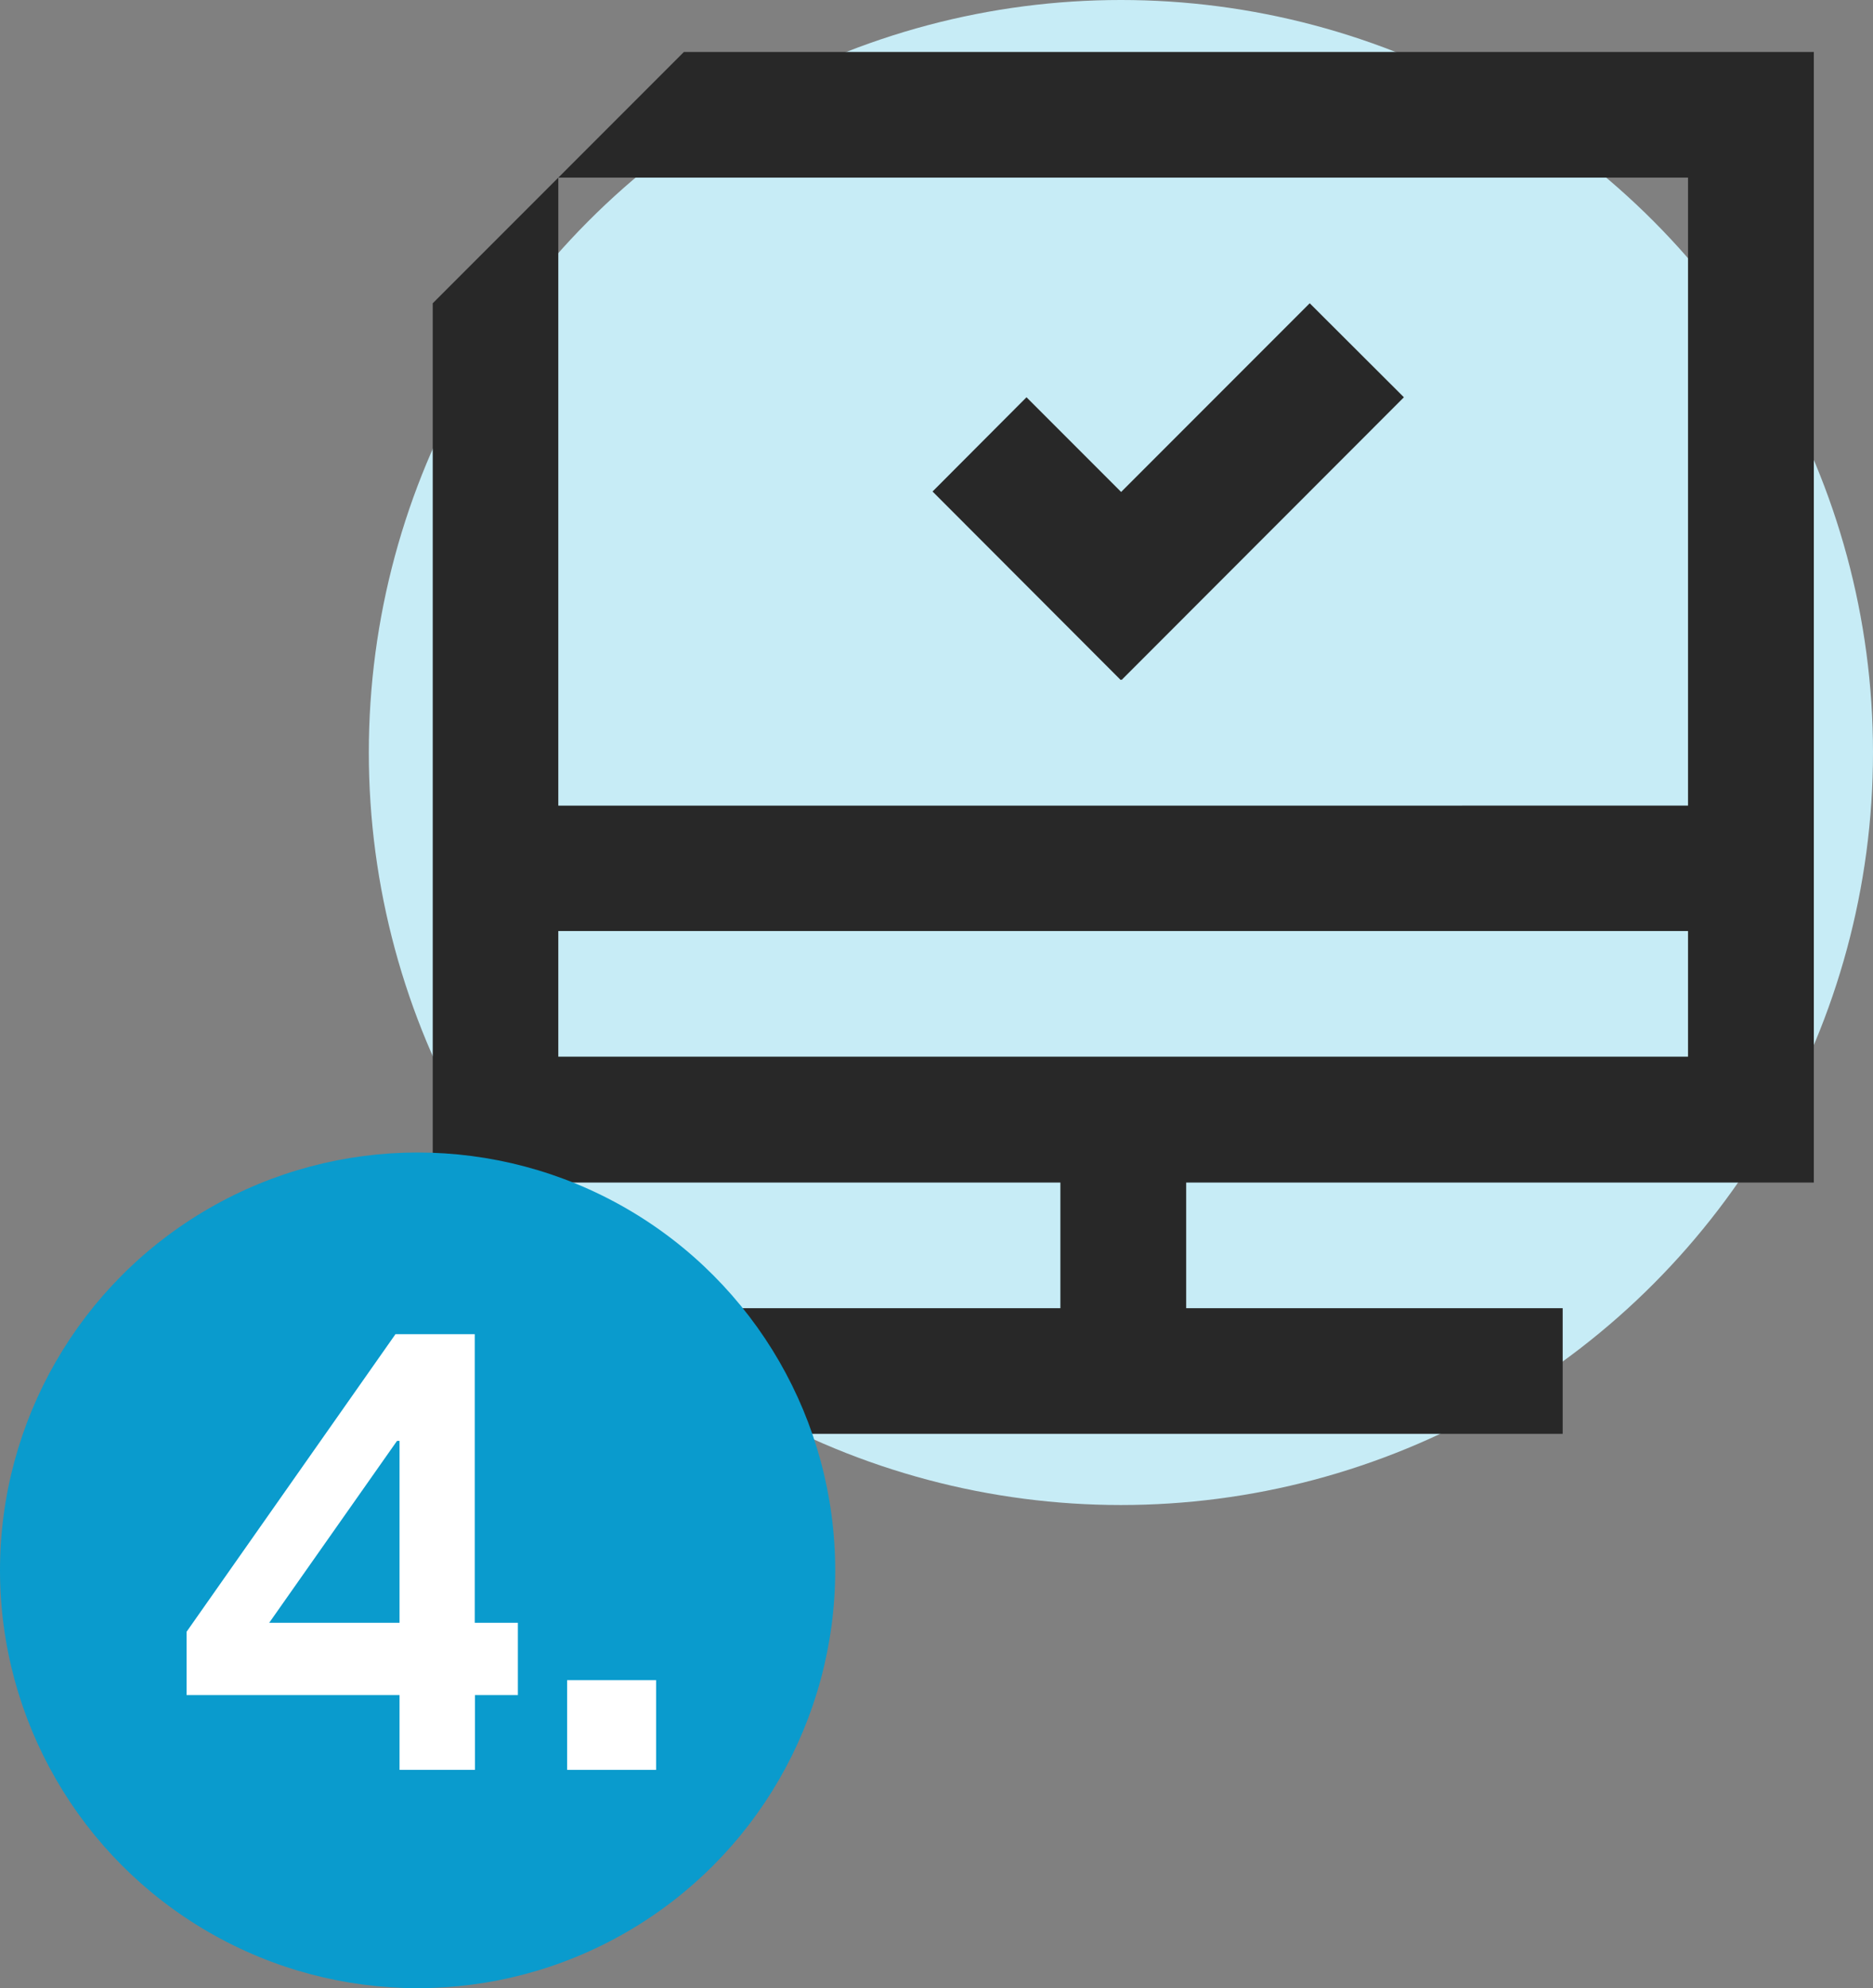
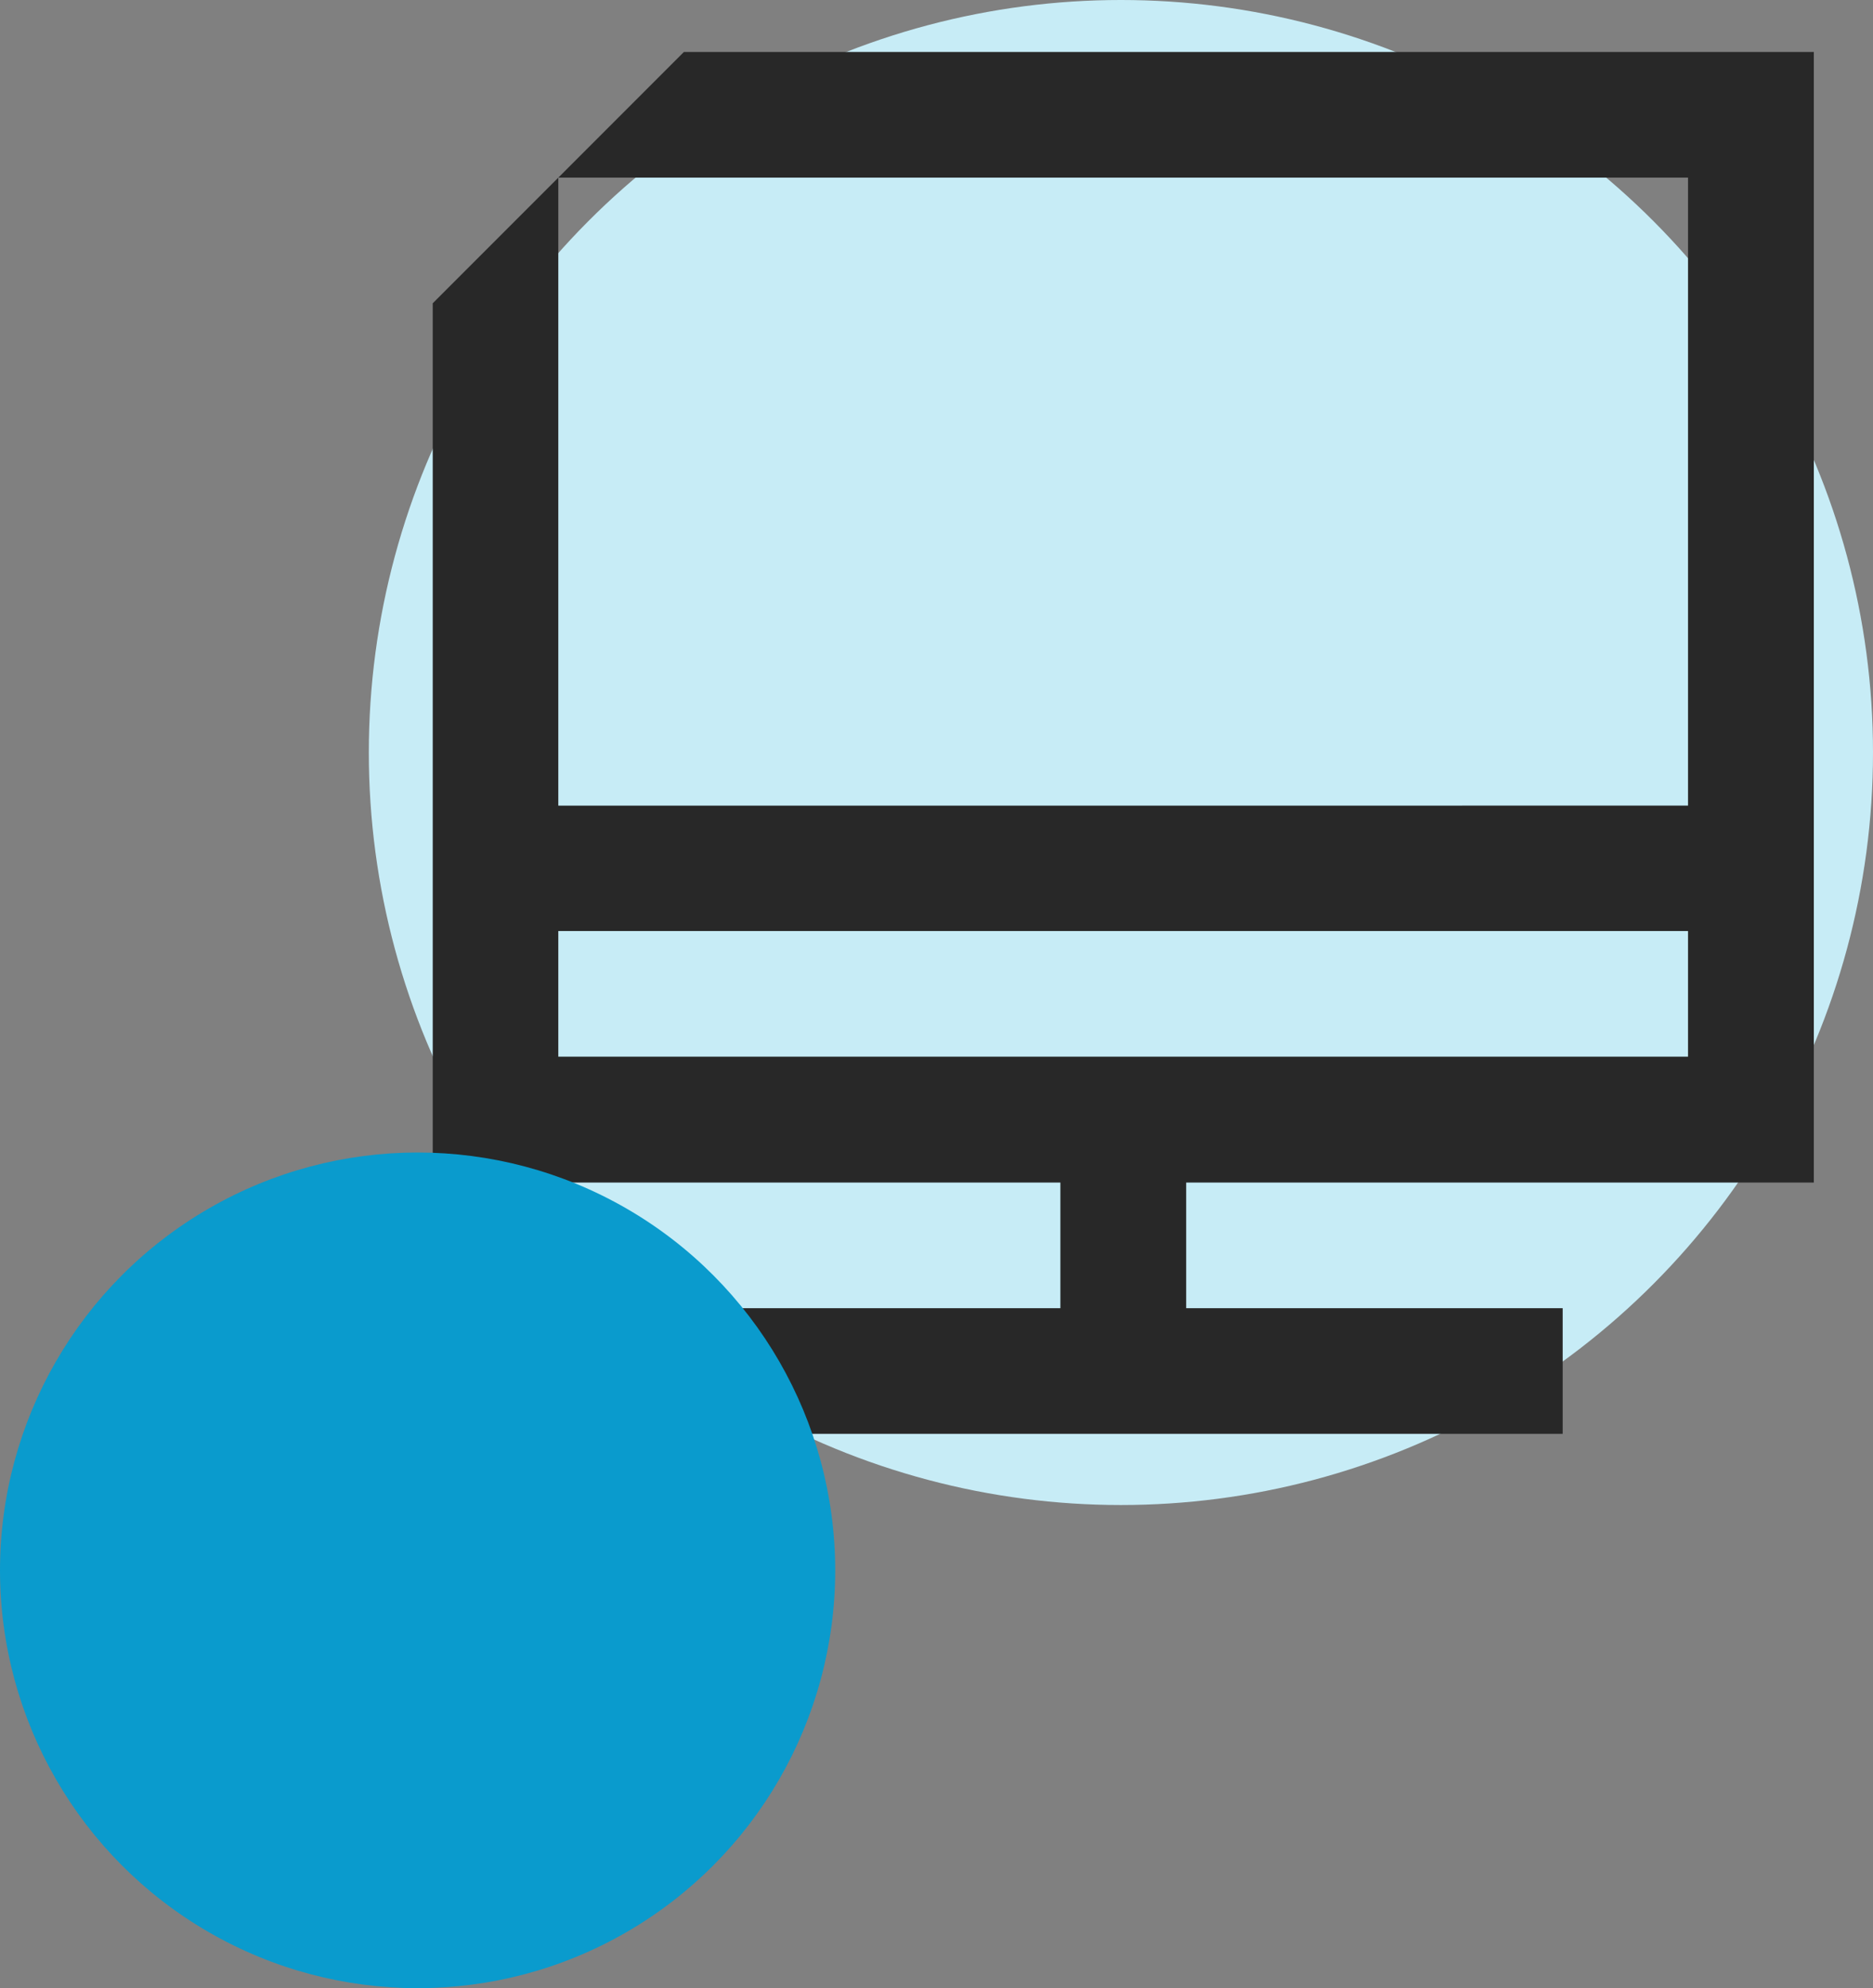
<svg xmlns="http://www.w3.org/2000/svg" id="Layer_2" viewBox="0 0 82.93 87.98">
  <rect x="0" y="0" width="82.93" height="87.98" fill="#808080" stroke="none" />
  <defs>
    <style>.cls-1{fill:#c7ecf6;}.cls-1,.cls-2,.cls-3,.cls-4{stroke-width:0px;}.cls-2{fill:#0a9bcd;}.cls-3{fill:#282828;}.cls-4{fill:#fff;}</style>
  </defs>
  <g id="Layer_2-2">
    <circle class="cls-1" cx="49.63" cy="33.3" r="33.3" />
-     <polygon class="cls-3" points="49.64 21.77 45.45 17.58 41.29 21.75 49.62 30.09 49.64 30.07 49.66 30.09 62.16 17.58 57.99 13.42 49.64 21.77" />
    <path class="cls-3" d="M74.75,2.3H30.28l-5.56,5.56h50.02v27.79H24.72V7.86l-5.56,5.56v38.91h27.79v5.56h-16.67v5.56h38.91v-5.56h-16.67v-5.56h27.79V2.3h-5.56ZM74.75,46.76H24.72v-5.56h50.02v5.56Z" />
    <circle class="cls-2" cx="18.49" cy="69.49" r="18.49" />
-     <path class="cls-4" d="M22.94,75.01h-1.91v3.31h-3.34v-3.31h-9.43v-2.8l9.25-13.17h3.51v12.77h1.91v3.2ZM17.69,71.81v-8.05h-.11l-5.66,8.05h5.77Z" />
-     <path class="cls-4" d="M29.05,78.32h-3.94v-3.97h3.94v3.97Z" />
  </g>
</svg>